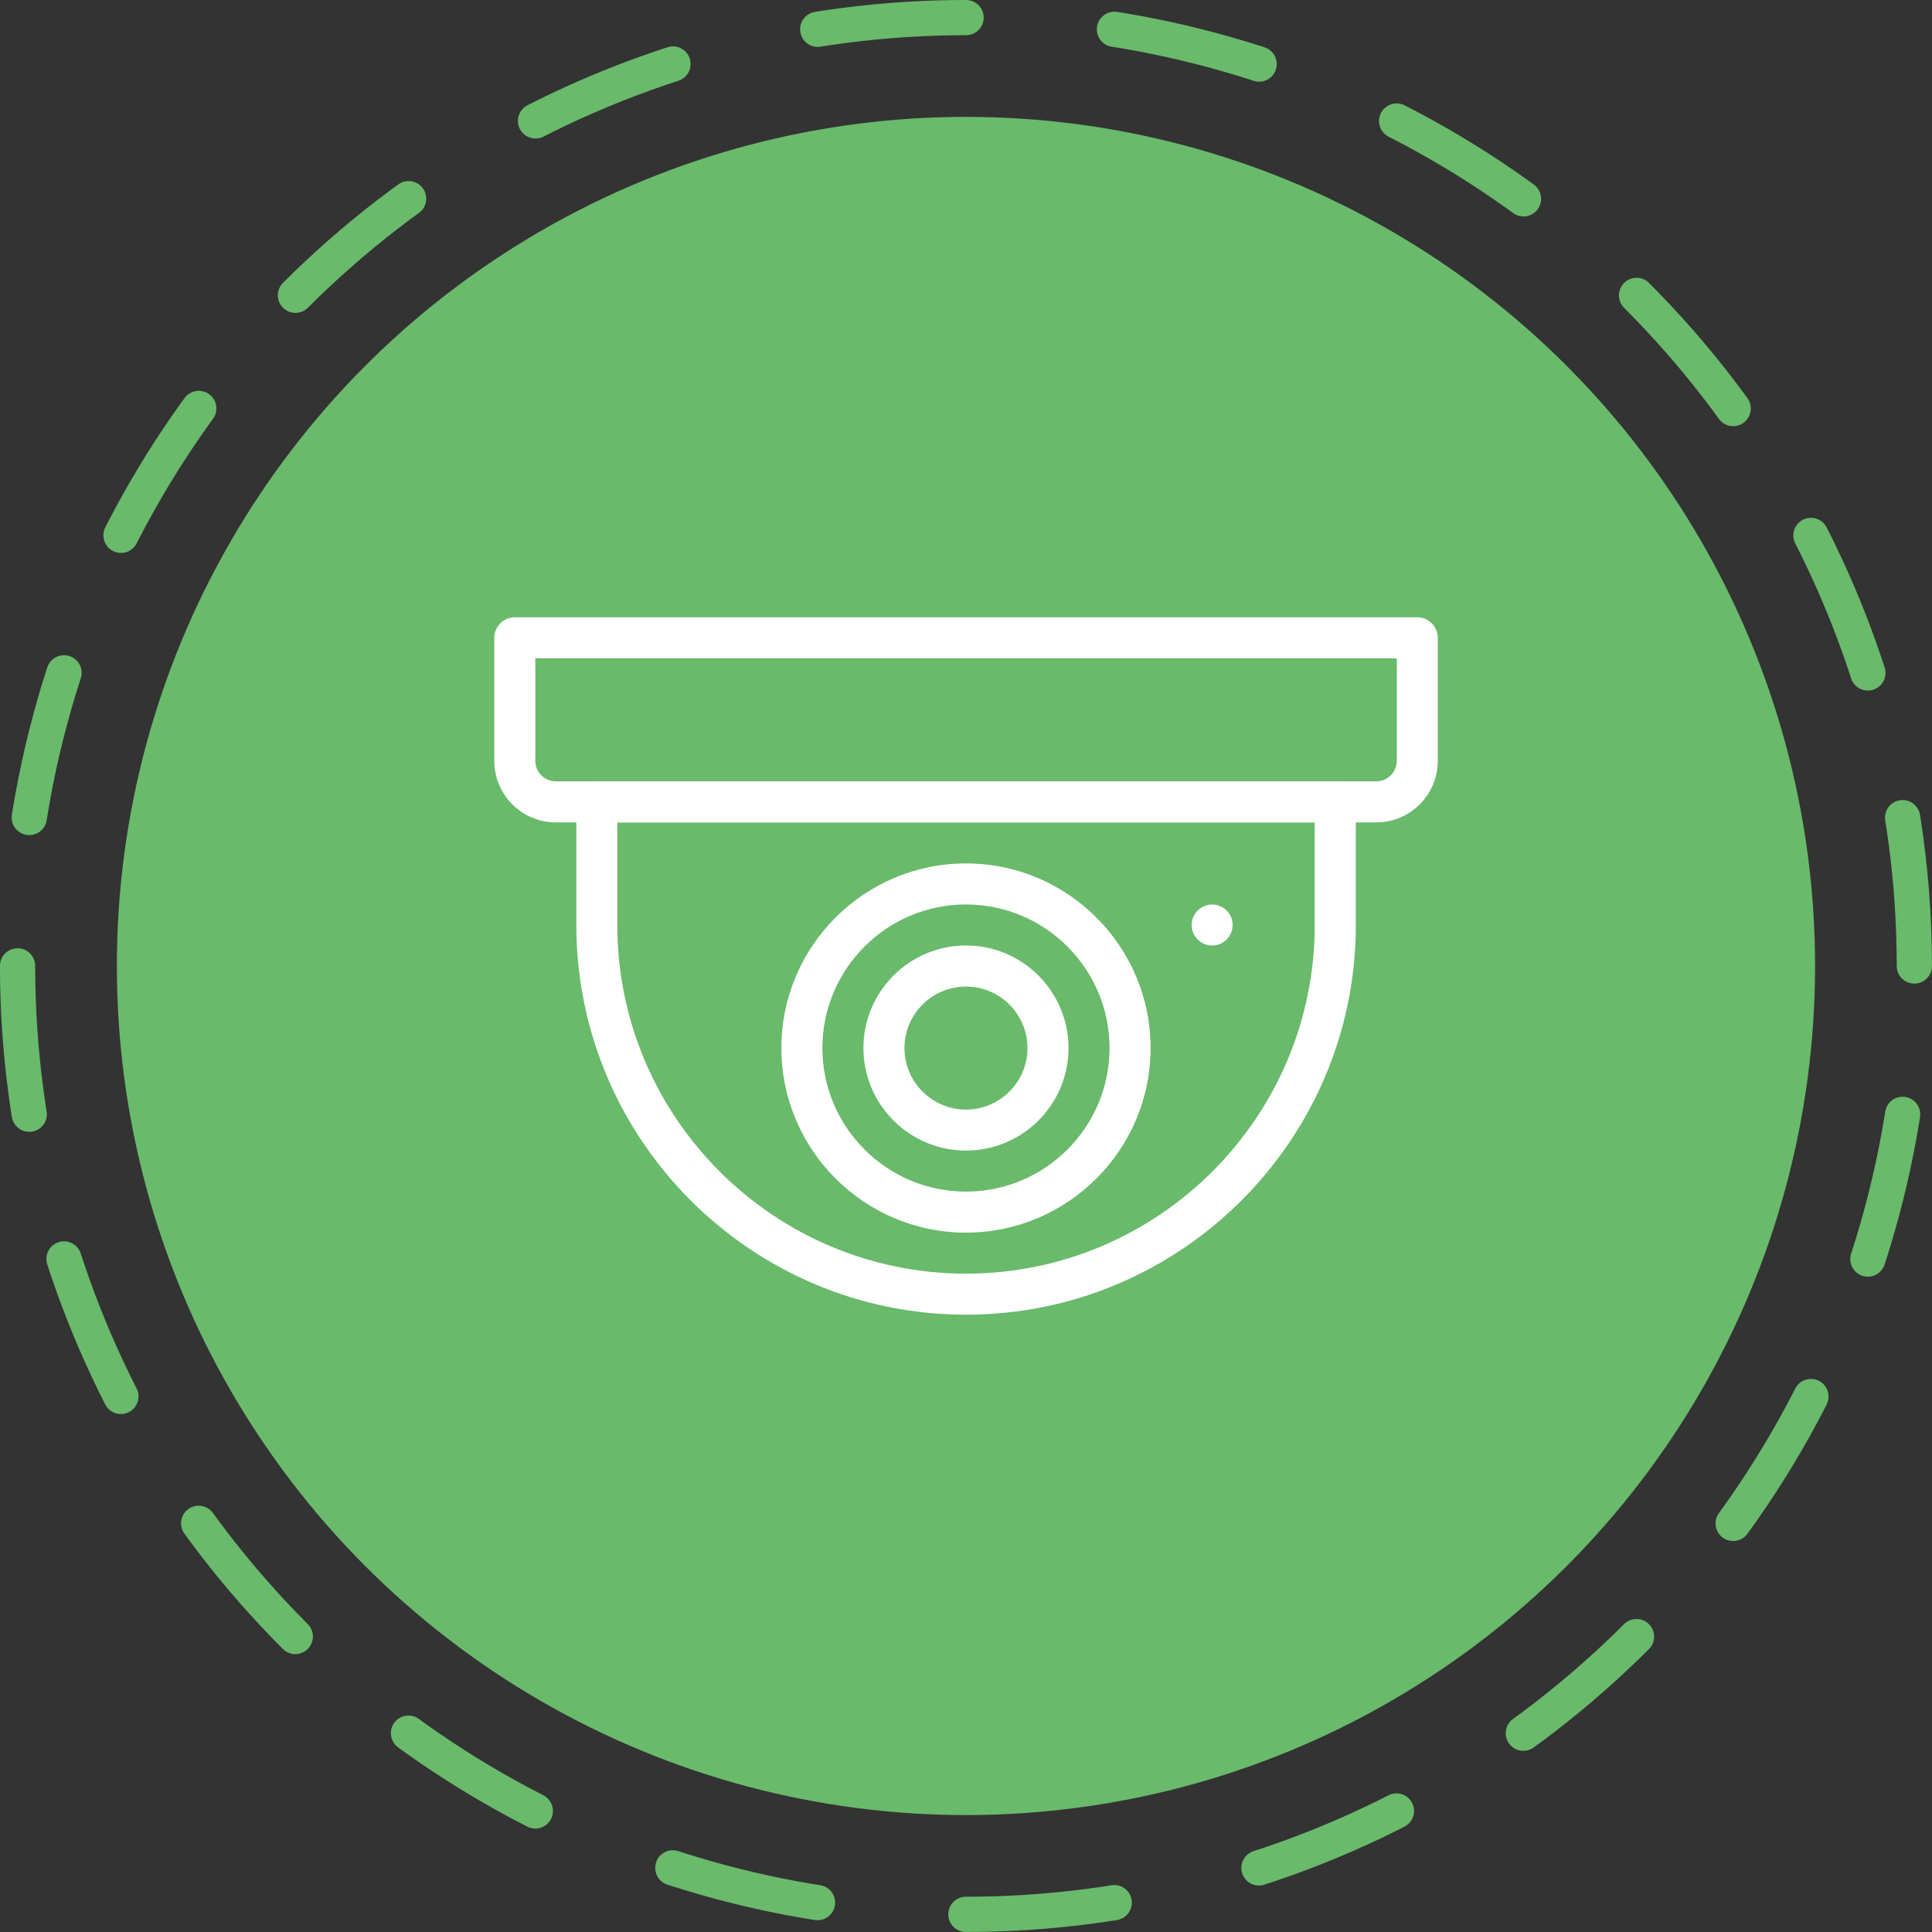
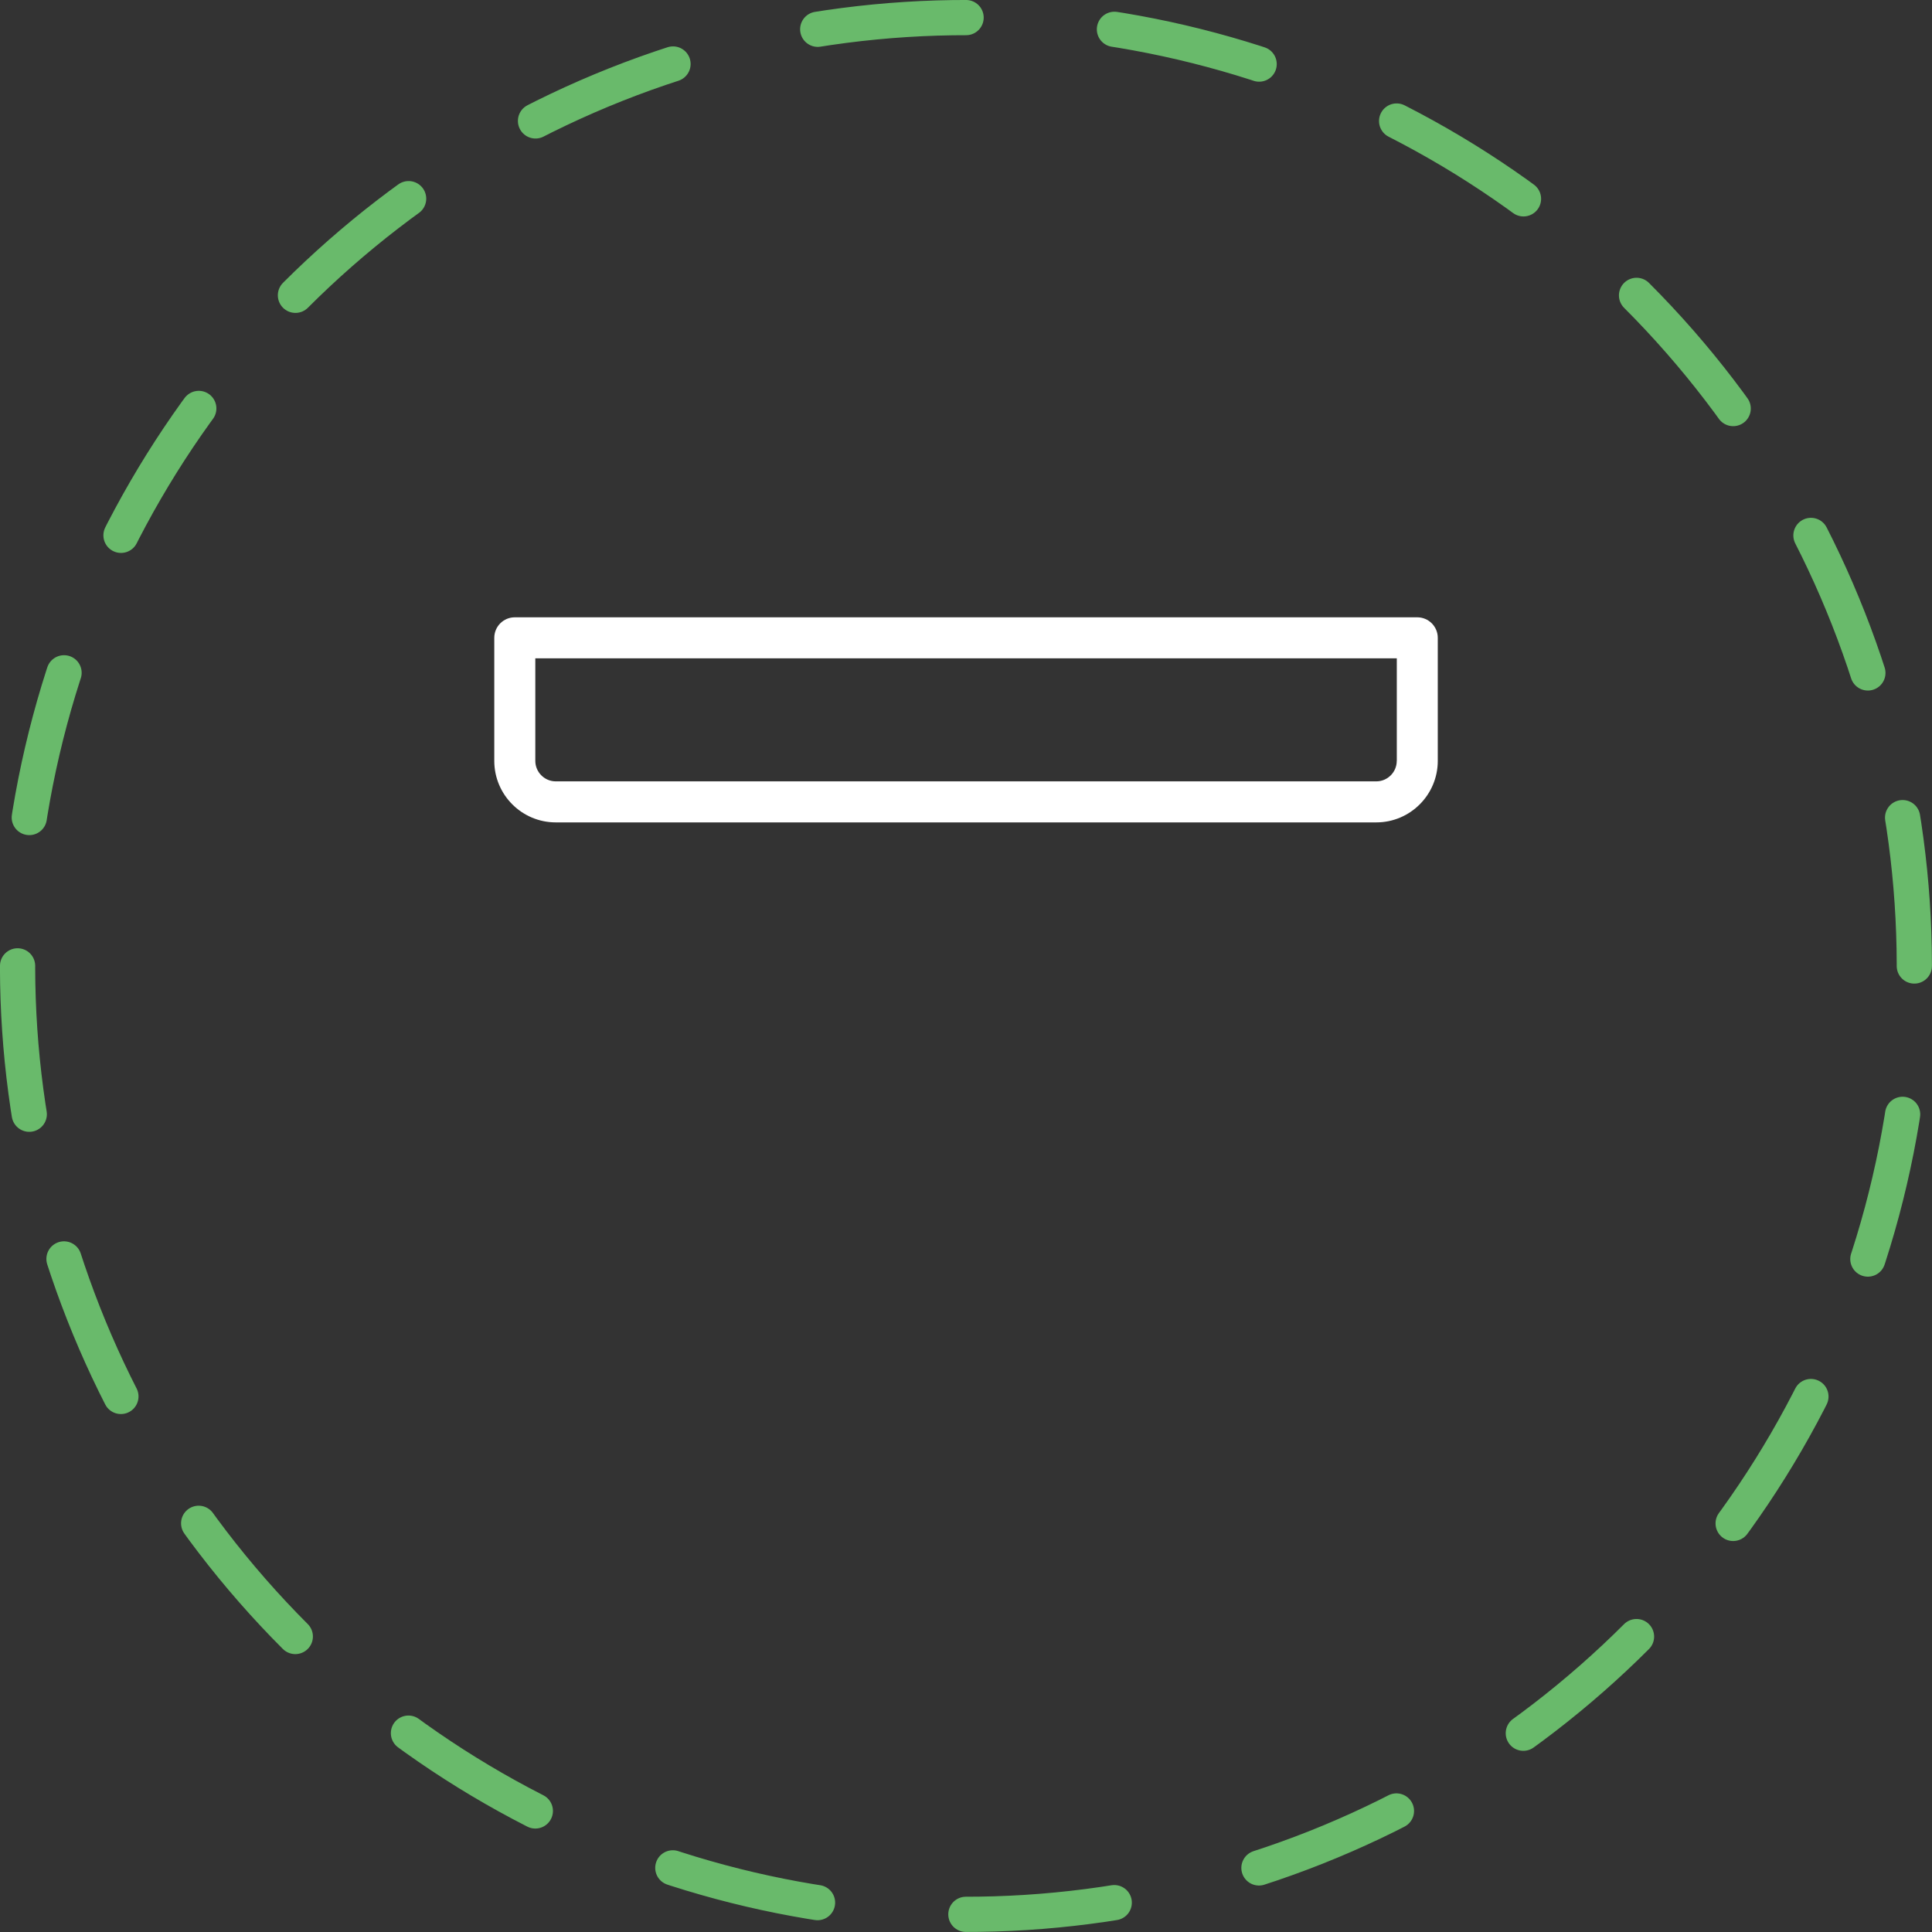
<svg xmlns="http://www.w3.org/2000/svg" id="_Слой_2" data-name="Слой 2" viewBox="0 0 329.15 329.15">
  <rect x="0" y="0" width="329.15" height="329.15" fill="#333333" stroke="none" />
  <defs>
    <style>
      .cls-1 {
        fill: #fff;
      }

      .cls-2 {
        fill: #69ba6b;
      }

      .cls-3 {
        fill: none;
        stroke: #69ba6b;
        stroke-dasharray: 0 0 25.38 25.38;
        stroke-linecap: round;
        stroke-linejoin: round;
        stroke-width: 6px;
      }
    </style>
  </defs>
  <g id="_Слой_1-2" data-name="Слой 1">
    <g>
      <g>
-         <circle class="cls-2" cx="164.57" cy="164.57" r="144.66" />
        <circle class="cls-3" cx="164.57" cy="164.57" r="161.57" transform="translate(-68.17 164.57) rotate(-45)" />
      </g>
      <g>
-         <path class="cls-1" d="m227.48,133.12h-125.8c-1.93,0-3.49,1.57-3.49,3.49v20.97c0,36.61,29.79,66.4,66.4,66.4s66.4-29.79,66.4-66.4v-20.97c0-1.93-1.57-3.49-3.49-3.49Zm-3.49,24.46c0,32.76-26.65,59.41-59.41,59.41s-59.41-26.65-59.41-59.41v-17.47h118.81v17.47Z" />
-         <path class="cls-1" d="m164.57,147.1c-17.34,0-31.45,14.11-31.45,31.45s14.11,31.45,31.45,31.45,31.45-14.11,31.45-31.45-14.11-31.45-31.45-31.45Zm0,55.91c-13.49,0-24.46-10.97-24.46-24.46s10.97-24.46,24.46-24.46,24.46,10.97,24.46,24.46-10.97,24.46-24.46,24.46Z" />
-         <path class="cls-1" d="m164.57,161.08c-9.64,0-17.47,7.84-17.47,17.47s7.83,17.47,17.47,17.47,17.47-7.84,17.47-17.47-7.83-17.47-17.47-17.47Zm0,27.96c-5.78,0-10.48-4.7-10.48-10.48s4.7-10.48,10.48-10.48,10.48,4.7,10.48,10.48-4.7,10.48-10.48,10.48Z" />
        <path class="cls-1" d="m241.45,105.17H87.7c-1.93,0-3.49,1.57-3.49,3.49v20.97c0,5.78,4.7,10.48,10.48,10.48h139.78c5.78,0,10.48-4.7,10.48-10.48v-20.97c0-1.93-1.57-3.49-3.49-3.49Zm-3.49,24.46c0,1.93-1.57,3.49-3.49,3.49H94.69c-1.92,0-3.49-1.57-3.49-3.49v-17.47h146.77v17.47Z" />
-         <circle class="cls-1" cx="206.51" cy="157.59" r="3.49" />
      </g>
    </g>
  </g>
</svg>